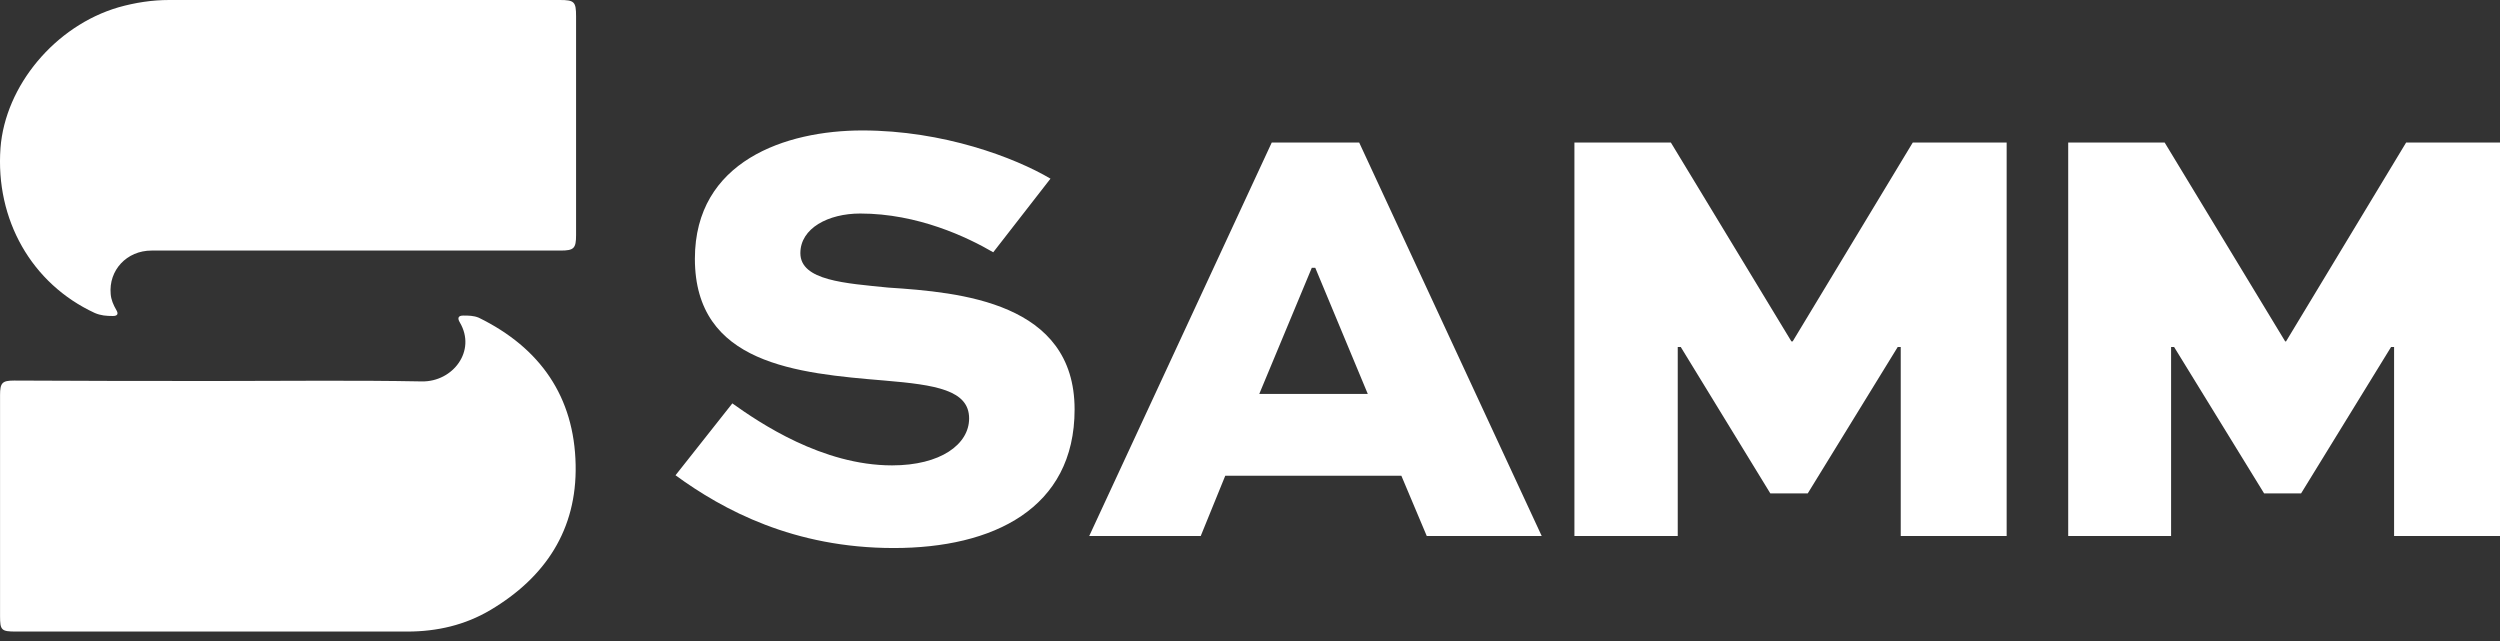
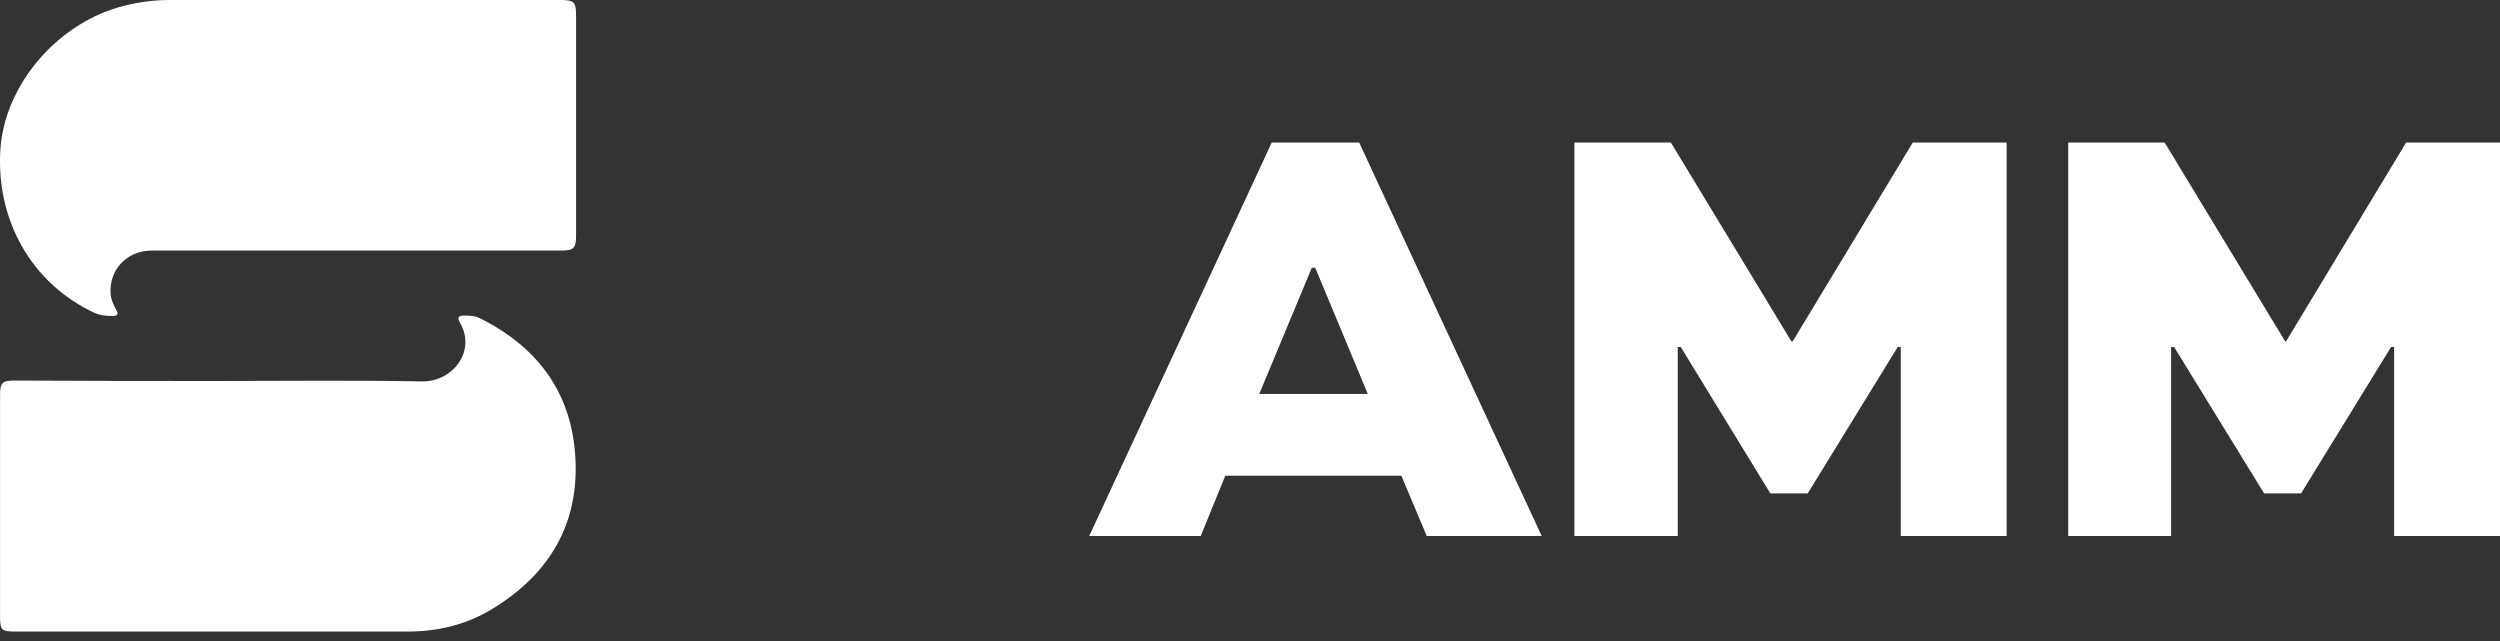
<svg xmlns="http://www.w3.org/2000/svg" width="156" height="40" viewBox="0 0 156 40" fill="none">
  <rect x="0" y="0" width="156" height="40" fill="#333333" stroke="none" />
-   <path d="M61.978 15.742C60.366 14.802 57.276 13.324 53.677 13.324C51.689 13.324 49.943 14.238 49.943 15.796C49.943 17.515 52.763 17.676 55.423 17.945C59.936 18.24 67.055 18.858 67.055 25.547C67.055 31.753 61.951 34.197 55.772 34.197C49.54 34.197 45.134 31.833 42.152 29.657L45.698 25.171C47.391 26.38 51.313 29.04 55.665 29.04C58.7 29.04 60.473 27.723 60.473 26.111C60.473 24.338 58.378 24.016 55.208 23.747C49.728 23.291 43.361 22.727 43.361 16.145C43.361 10.047 49.029 8.14 53.811 8.14C58.861 8.14 63.321 9.832 65.55 11.148L61.978 15.742Z" fill="white" />
  <path d="M78.579 24.58H85.349L82.072 16.709H81.857L78.579 24.58ZM67.968 33.445L79.358 8.892H84.812L96.202 33.445H89.029L87.444 29.684H76.457L74.926 33.445H67.968Z" fill="white" />
  <path d="M118.606 33.445V21.652H118.418L112.804 30.786H110.467L104.879 21.652H104.691V33.445H98.244V8.892H104.261L111.783 21.303H111.863L119.358 8.892H125.215V33.445H118.606Z" fill="white" />
  <path d="M149.391 33.445V21.652H149.203L143.589 30.786H141.279L135.664 21.652H135.476V33.445H129.056V8.892H135.073L142.595 21.303H142.649L150.144 8.892H156V33.445H149.391Z" fill="white" />
  <path d="M22.22 15.635C17.975 15.635 13.704 15.635 9.46 15.635C7.901 15.635 6.773 16.87 6.907 18.348C6.934 18.697 7.069 19.019 7.257 19.342C7.418 19.61 7.31 19.718 7.042 19.718C6.639 19.718 6.29 19.691 5.914 19.53C1.965 17.703 -0.292 13.7 0.03 9.241C0.326 5.346 3.442 1.612 7.391 0.457C8.439 0.161 9.486 0 10.561 0C18.701 0 26.813 0 34.926 0C35.84 0 35.947 0.107 35.947 1.021C35.947 5.561 35.947 10.127 35.947 14.668C35.947 15.5 35.813 15.635 34.98 15.635C30.735 15.635 26.491 15.635 22.22 15.635Z" fill="white" />
  <path d="M13.731 23.774C17.921 23.774 22.139 23.721 26.33 23.801C28.264 23.828 29.741 21.894 28.694 20.121C28.532 19.852 28.586 19.691 28.909 19.691C29.231 19.691 29.553 19.691 29.876 19.825C33.717 21.706 35.839 24.768 35.92 29.013C36.001 33.042 34.039 36.024 30.601 38.066C29.016 39.006 27.27 39.409 25.416 39.409C17.277 39.409 9.137 39.409 0.997 39.409C0.084 39.409 0.003 39.328 0.003 38.442C0.003 33.848 0.003 29.254 0.003 24.661C0.003 23.882 0.138 23.747 0.89 23.747C5.188 23.774 9.459 23.774 13.731 23.774Z" fill="white" />
</svg>